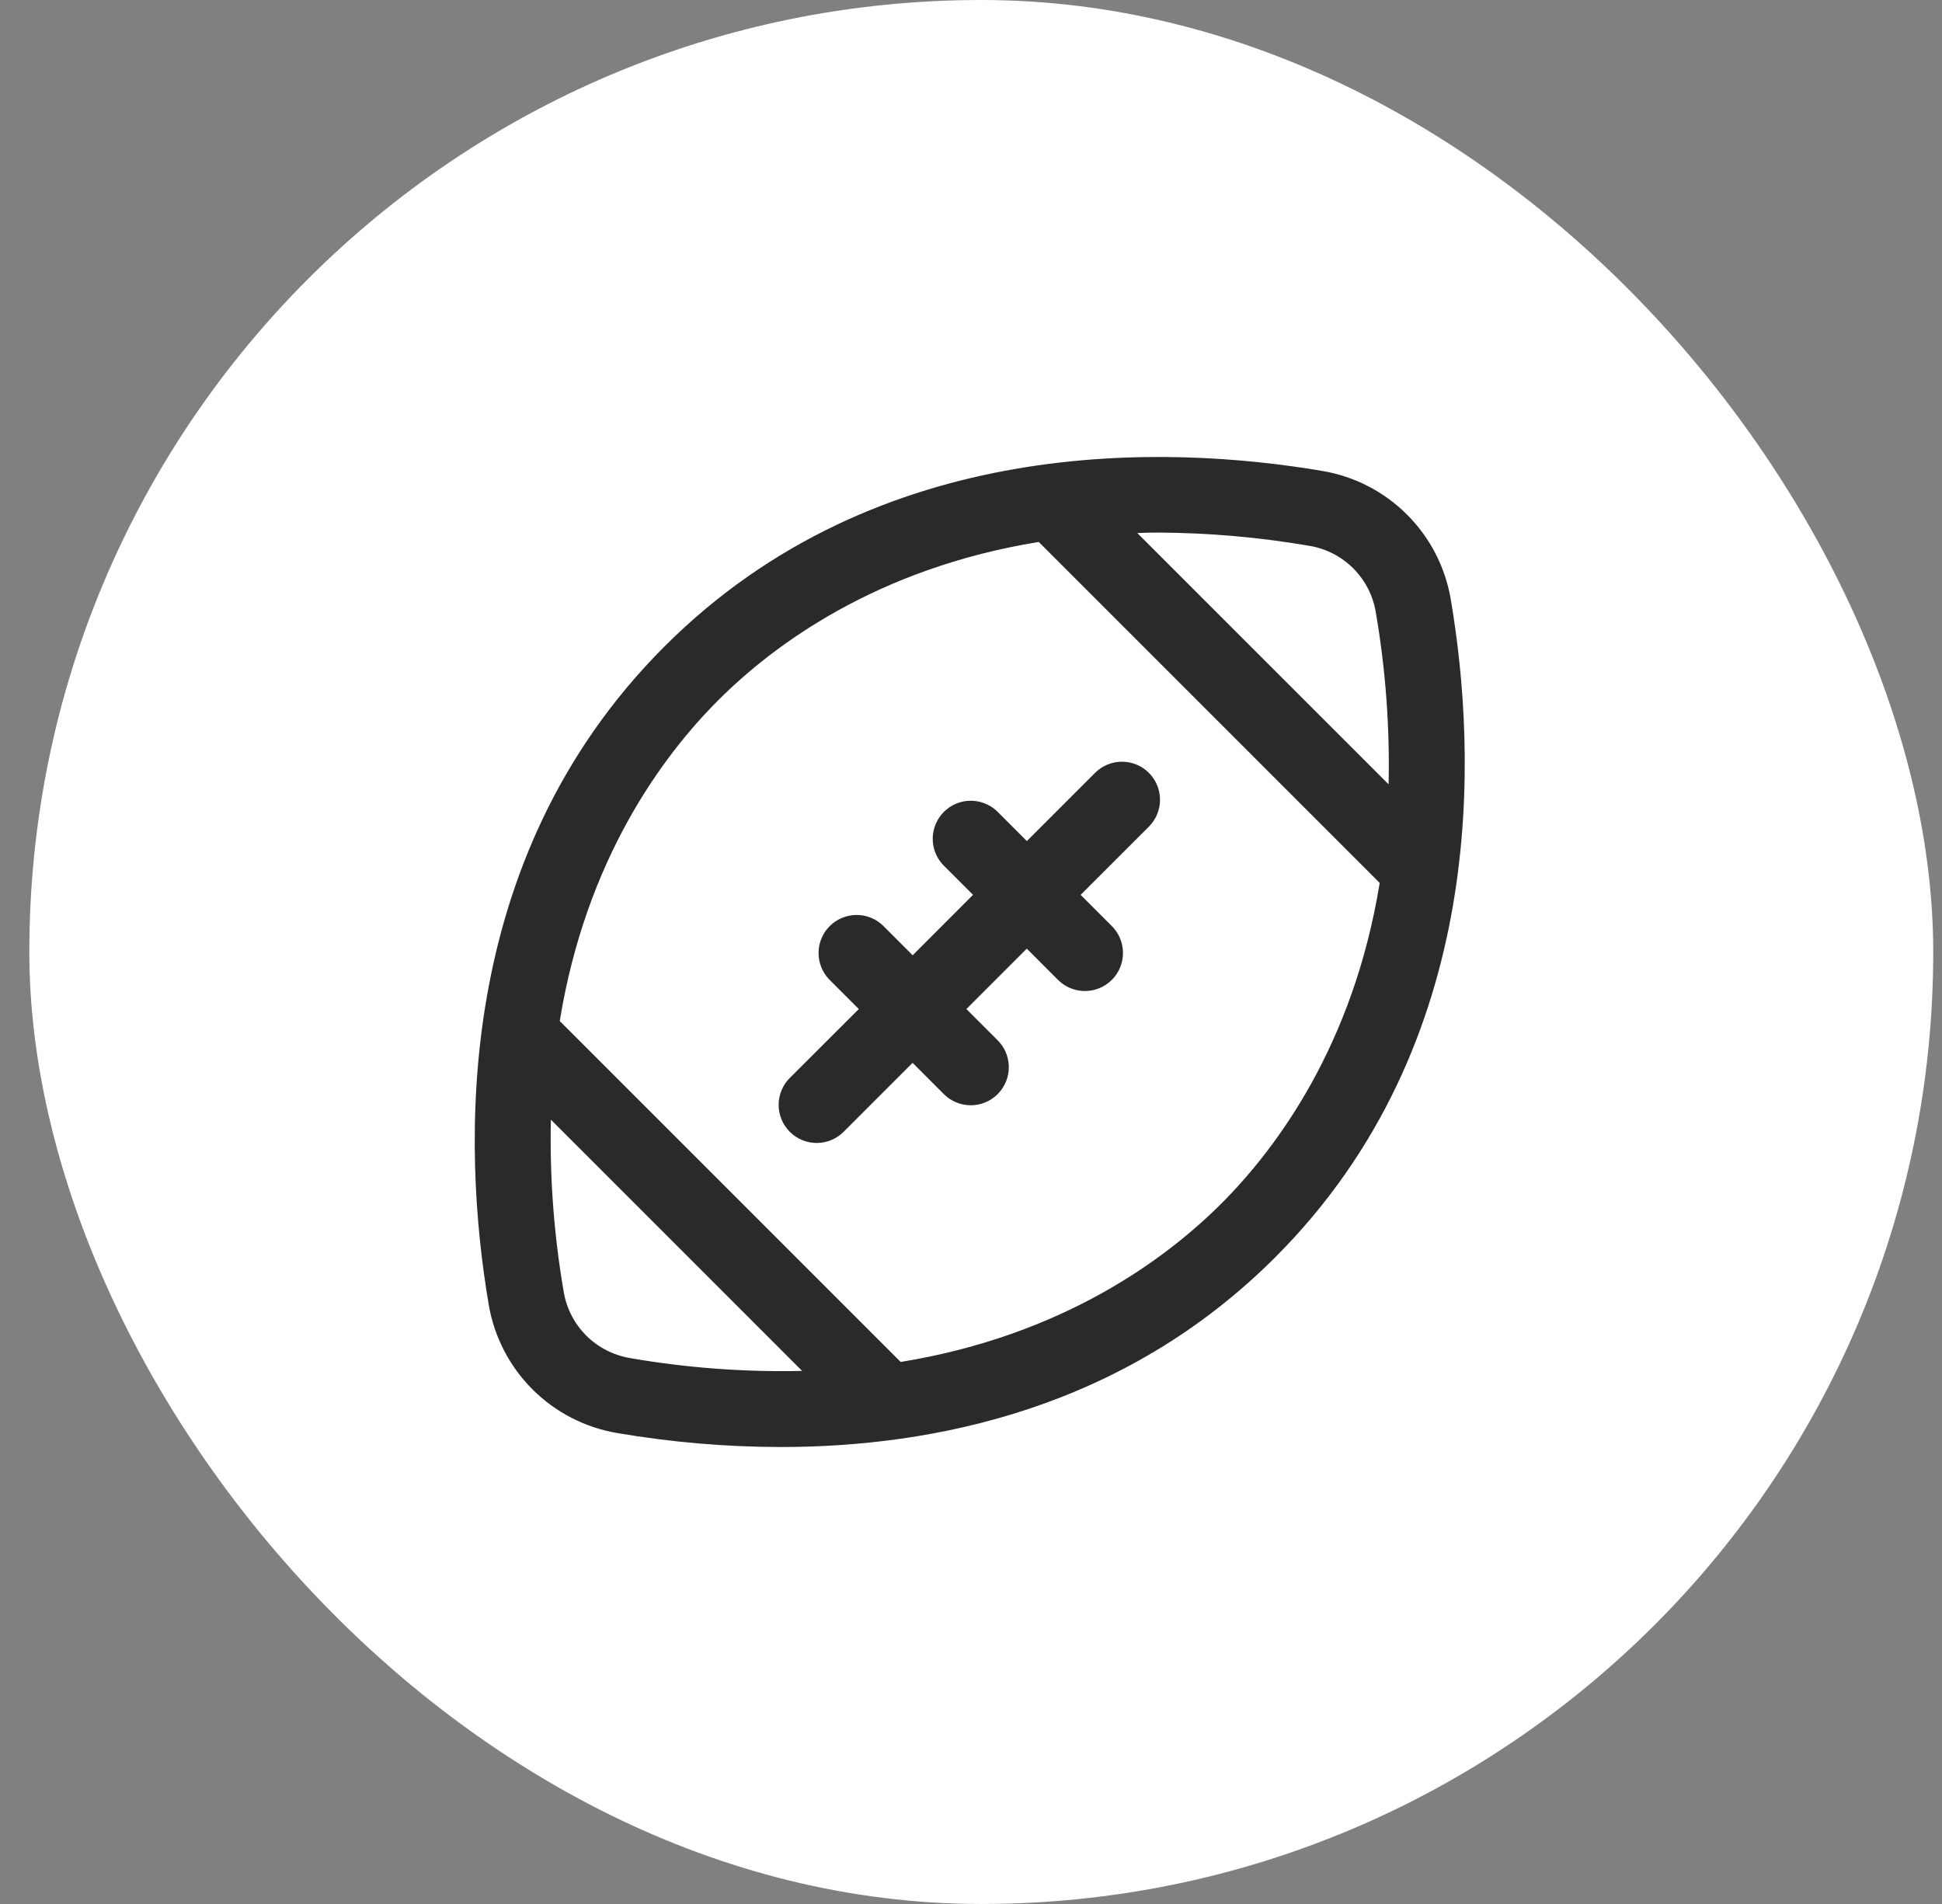
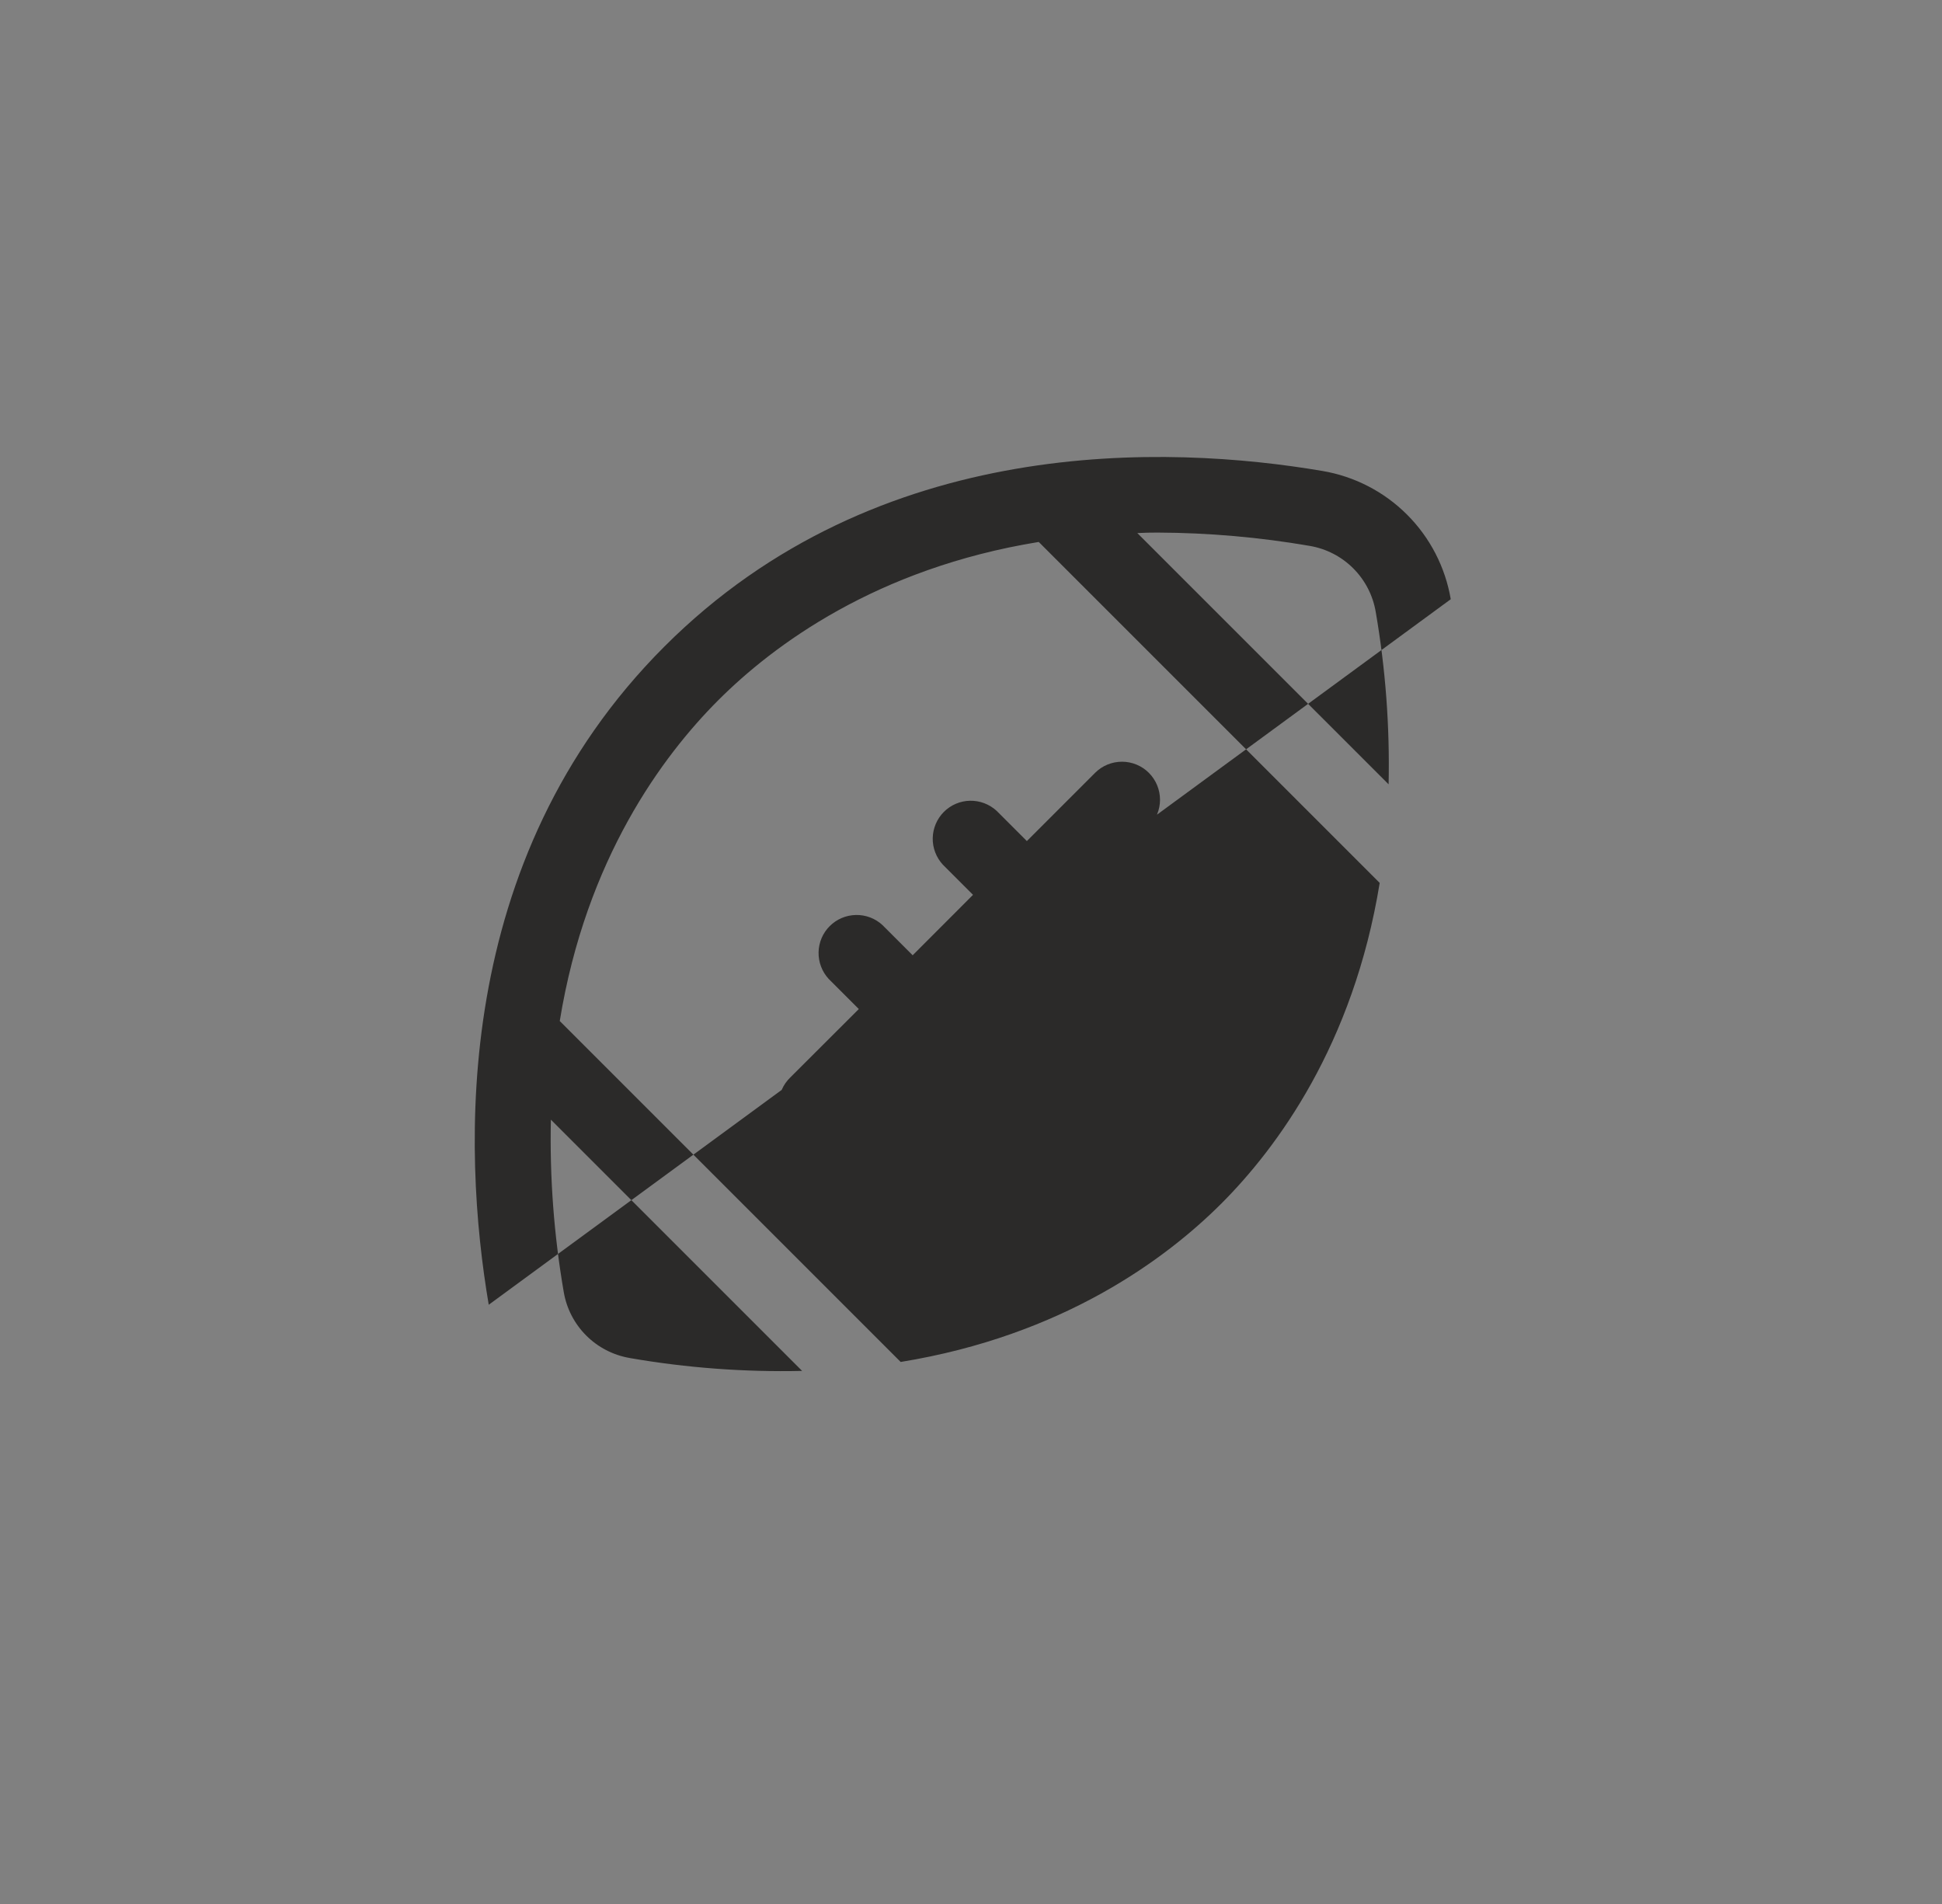
<svg xmlns="http://www.w3.org/2000/svg" fill="none" height="50" viewBox="0 0 51 50" width="51">
  <rect x="0" y="0" width="51" height="50" fill="#808080" stroke="none" />
-   <rect fill="#fff" height="50" rx="25" width="50" x=".77" />
-   <path d="m38.099 15.736c-.143-.842-.544-1.618-1.147-2.221-.604-.604-1.38-1.004-2.221-1.147-4.046-.686-11.674-1-17.284 4.612s-5.299 13.238-4.612 17.284c.143.842.545 1.619 1.15 2.223.605.604 1.383 1.004 2.225 1.146 1.418.242 2.853.365 4.291.367 4.011 0 9.006-1 12.986-4.98 5.611-5.61 5.299-13.238 4.612-17.284zm-7.701-1.75c1.341.005 2.679.122 4 .35.433.074.832.28 1.142.591.31.311.516.71.589 1.143.258 1.495.371 3.011.338 4.527l-6.599-6.598c.175-.01.349-.013.53-.013zm-13.861 21.676c-.433-.074-.832-.28-1.142-.59s-.517-.71-.59-1.142c-.258-1.495-.371-3.011-.338-4.527l6.598 6.598c-1.517.034-3.033-.079-4.527-.338zm15.537-4.055c-1.451 1.45-4.159 3.466-8.421 4.159l-8.953-8.953c.693-4.263 2.709-6.97 4.159-8.421 1.45-1.451 4.157-3.467 8.42-4.16l8.954 8.954c-.693 4.263-2.709 6.97-4.159 8.421zm-1.903-11.312c.187.188.293.442.293.707s-.105.519-.293.707l-1.792 1.791.792.792c.099.091.178.202.233.325s.085.256.087.39-.022.268-.072.393c-.05.125-.125.238-.221.333-.095.095-.209.17-.334.22-.125.05-.259.075-.393.072s-.267-.033-.39-.088c-.123-.055-.233-.135-.325-.234l-.791-.791-1.586 1.586.792.792c.099.091.178.202.234.325.055.123.085.256.088.39.003.135-.022.268-.072.393-.05.125-.125.238-.22.334-.095.095-.208.17-.333.221-.125.05-.259.075-.393.072s-.267-.032-.39-.087-.233-.134-.325-.233l-.794-.794-1.792 1.792c-.092.097-.202.174-.325.228s-.254.082-.388.084c-.134.002-.266-.023-.39-.074-.124-.05-.236-.125-.33-.219-.094-.094-.169-.207-.219-.33s-.075-.256-.074-.39c.002-.133.03-.265.084-.388.053-.122.131-.233.228-.325l1.794-1.791-.792-.792c-.175-.19-.27-.44-.265-.699.005-.258.11-.505.293-.687.183-.183.429-.287.688-.292.258-.005.509.09.698.266l.792.792 1.585-1.587-.792-.792c-.175-.19-.271-.44-.266-.698.005-.258.11-.505.292-.688.183-.183.429-.288.687-.293.258-.005.509.09.699.265l.794.794 1.792-1.792c.187-.187.441-.292.706-.292s.519.105.706.292z" fill="#2b2a29" />
+   <path d="m38.099 15.736c-.143-.842-.544-1.618-1.147-2.221-.604-.604-1.38-1.004-2.221-1.147-4.046-.686-11.674-1-17.284 4.612s-5.299 13.238-4.612 17.284zm-7.701-1.75c1.341.005 2.679.122 4 .35.433.074.832.28 1.142.591.31.311.516.71.589 1.143.258 1.495.371 3.011.338 4.527l-6.599-6.598c.175-.01.349-.013.53-.013zm-13.861 21.676c-.433-.074-.832-.28-1.142-.59s-.517-.71-.59-1.142c-.258-1.495-.371-3.011-.338-4.527l6.598 6.598c-1.517.034-3.033-.079-4.527-.338zm15.537-4.055c-1.451 1.45-4.159 3.466-8.421 4.159l-8.953-8.953c.693-4.263 2.709-6.97 4.159-8.421 1.45-1.451 4.157-3.467 8.42-4.16l8.954 8.954c-.693 4.263-2.709 6.97-4.159 8.421zm-1.903-11.312c.187.188.293.442.293.707s-.105.519-.293.707l-1.792 1.791.792.792c.099.091.178.202.233.325s.085.256.087.39-.022.268-.072.393c-.05.125-.125.238-.221.333-.095.095-.209.17-.334.22-.125.05-.259.075-.393.072s-.267-.033-.39-.088c-.123-.055-.233-.135-.325-.234l-.791-.791-1.586 1.586.792.792c.099.091.178.202.234.325.055.123.085.256.088.39.003.135-.022.268-.072.393-.05.125-.125.238-.22.334-.095.095-.208.17-.333.221-.125.05-.259.075-.393.072s-.267-.032-.39-.087-.233-.134-.325-.233l-.794-.794-1.792 1.792c-.092.097-.202.174-.325.228s-.254.082-.388.084c-.134.002-.266-.023-.39-.074-.124-.05-.236-.125-.33-.219-.094-.094-.169-.207-.219-.33s-.075-.256-.074-.39c.002-.133.03-.265.084-.388.053-.122.131-.233.228-.325l1.794-1.791-.792-.792c-.175-.19-.27-.44-.265-.699.005-.258.11-.505.293-.687.183-.183.429-.287.688-.292.258-.005.509.09.698.266l.792.792 1.585-1.587-.792-.792c-.175-.19-.271-.44-.266-.698.005-.258.11-.505.292-.688.183-.183.429-.288.687-.293.258-.005.509.09.699.265l.794.794 1.792-1.792c.187-.187.441-.292.706-.292s.519.105.706.292z" fill="#2b2a29" />
</svg>